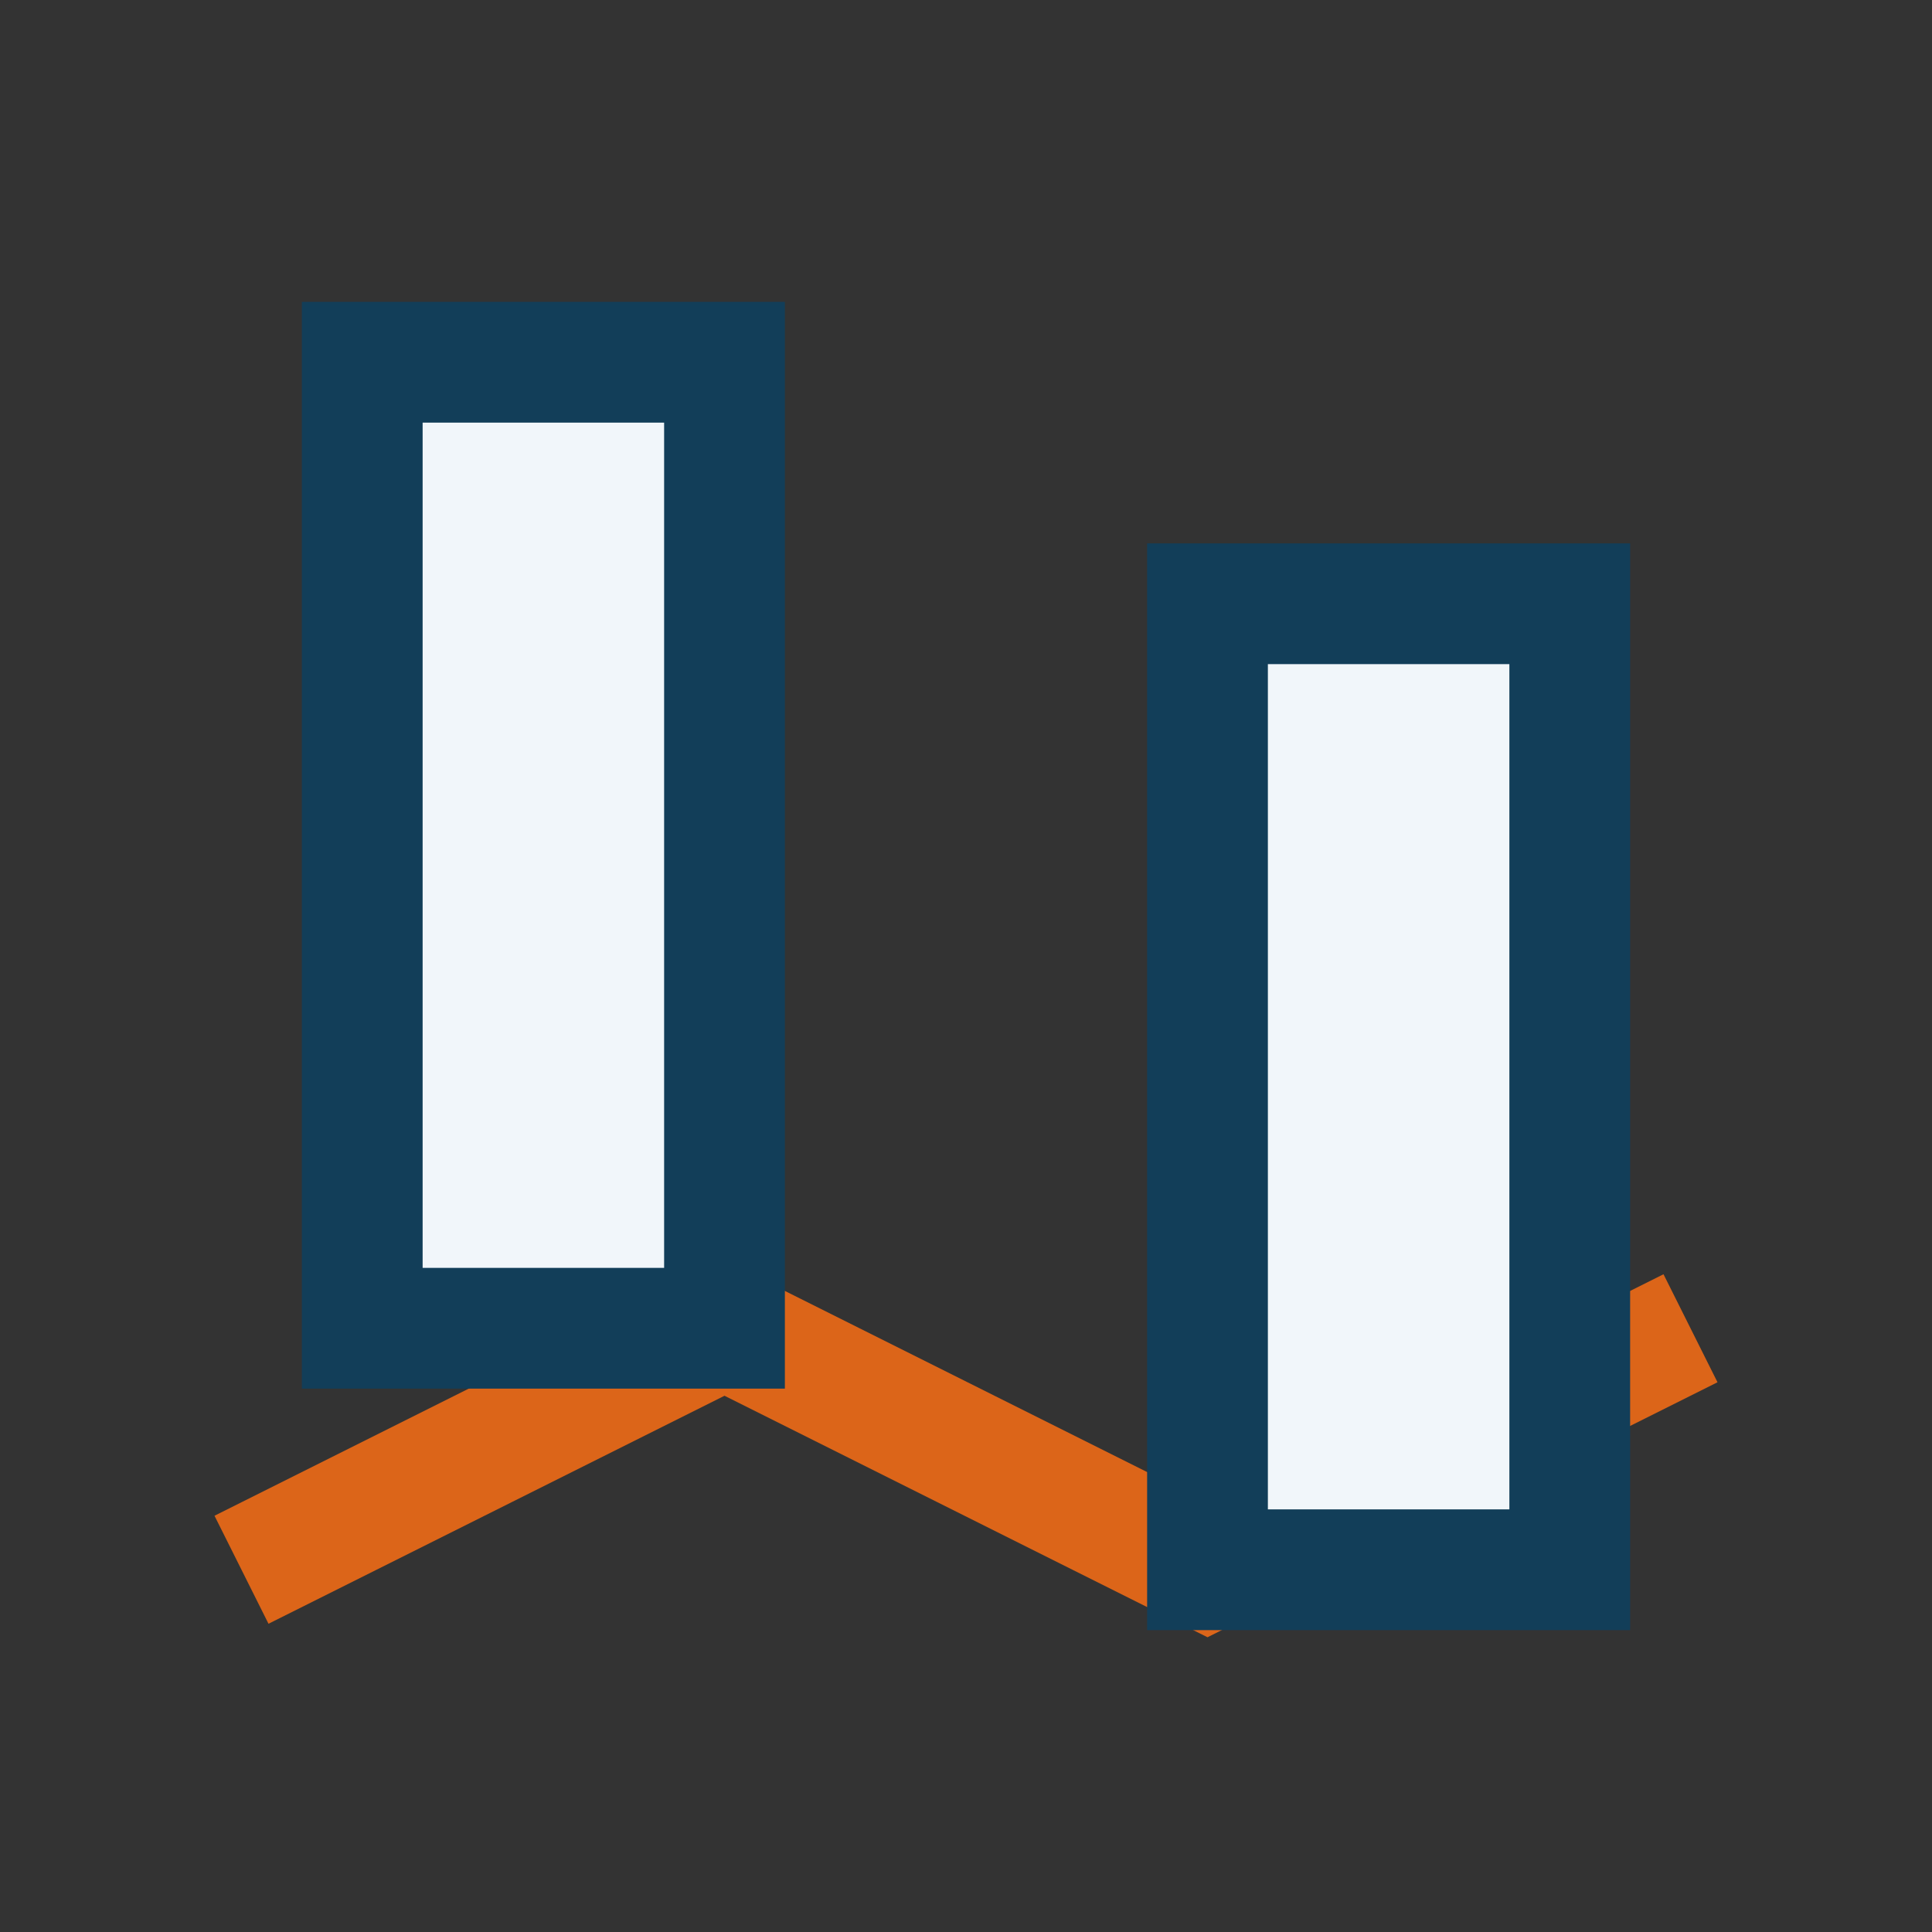
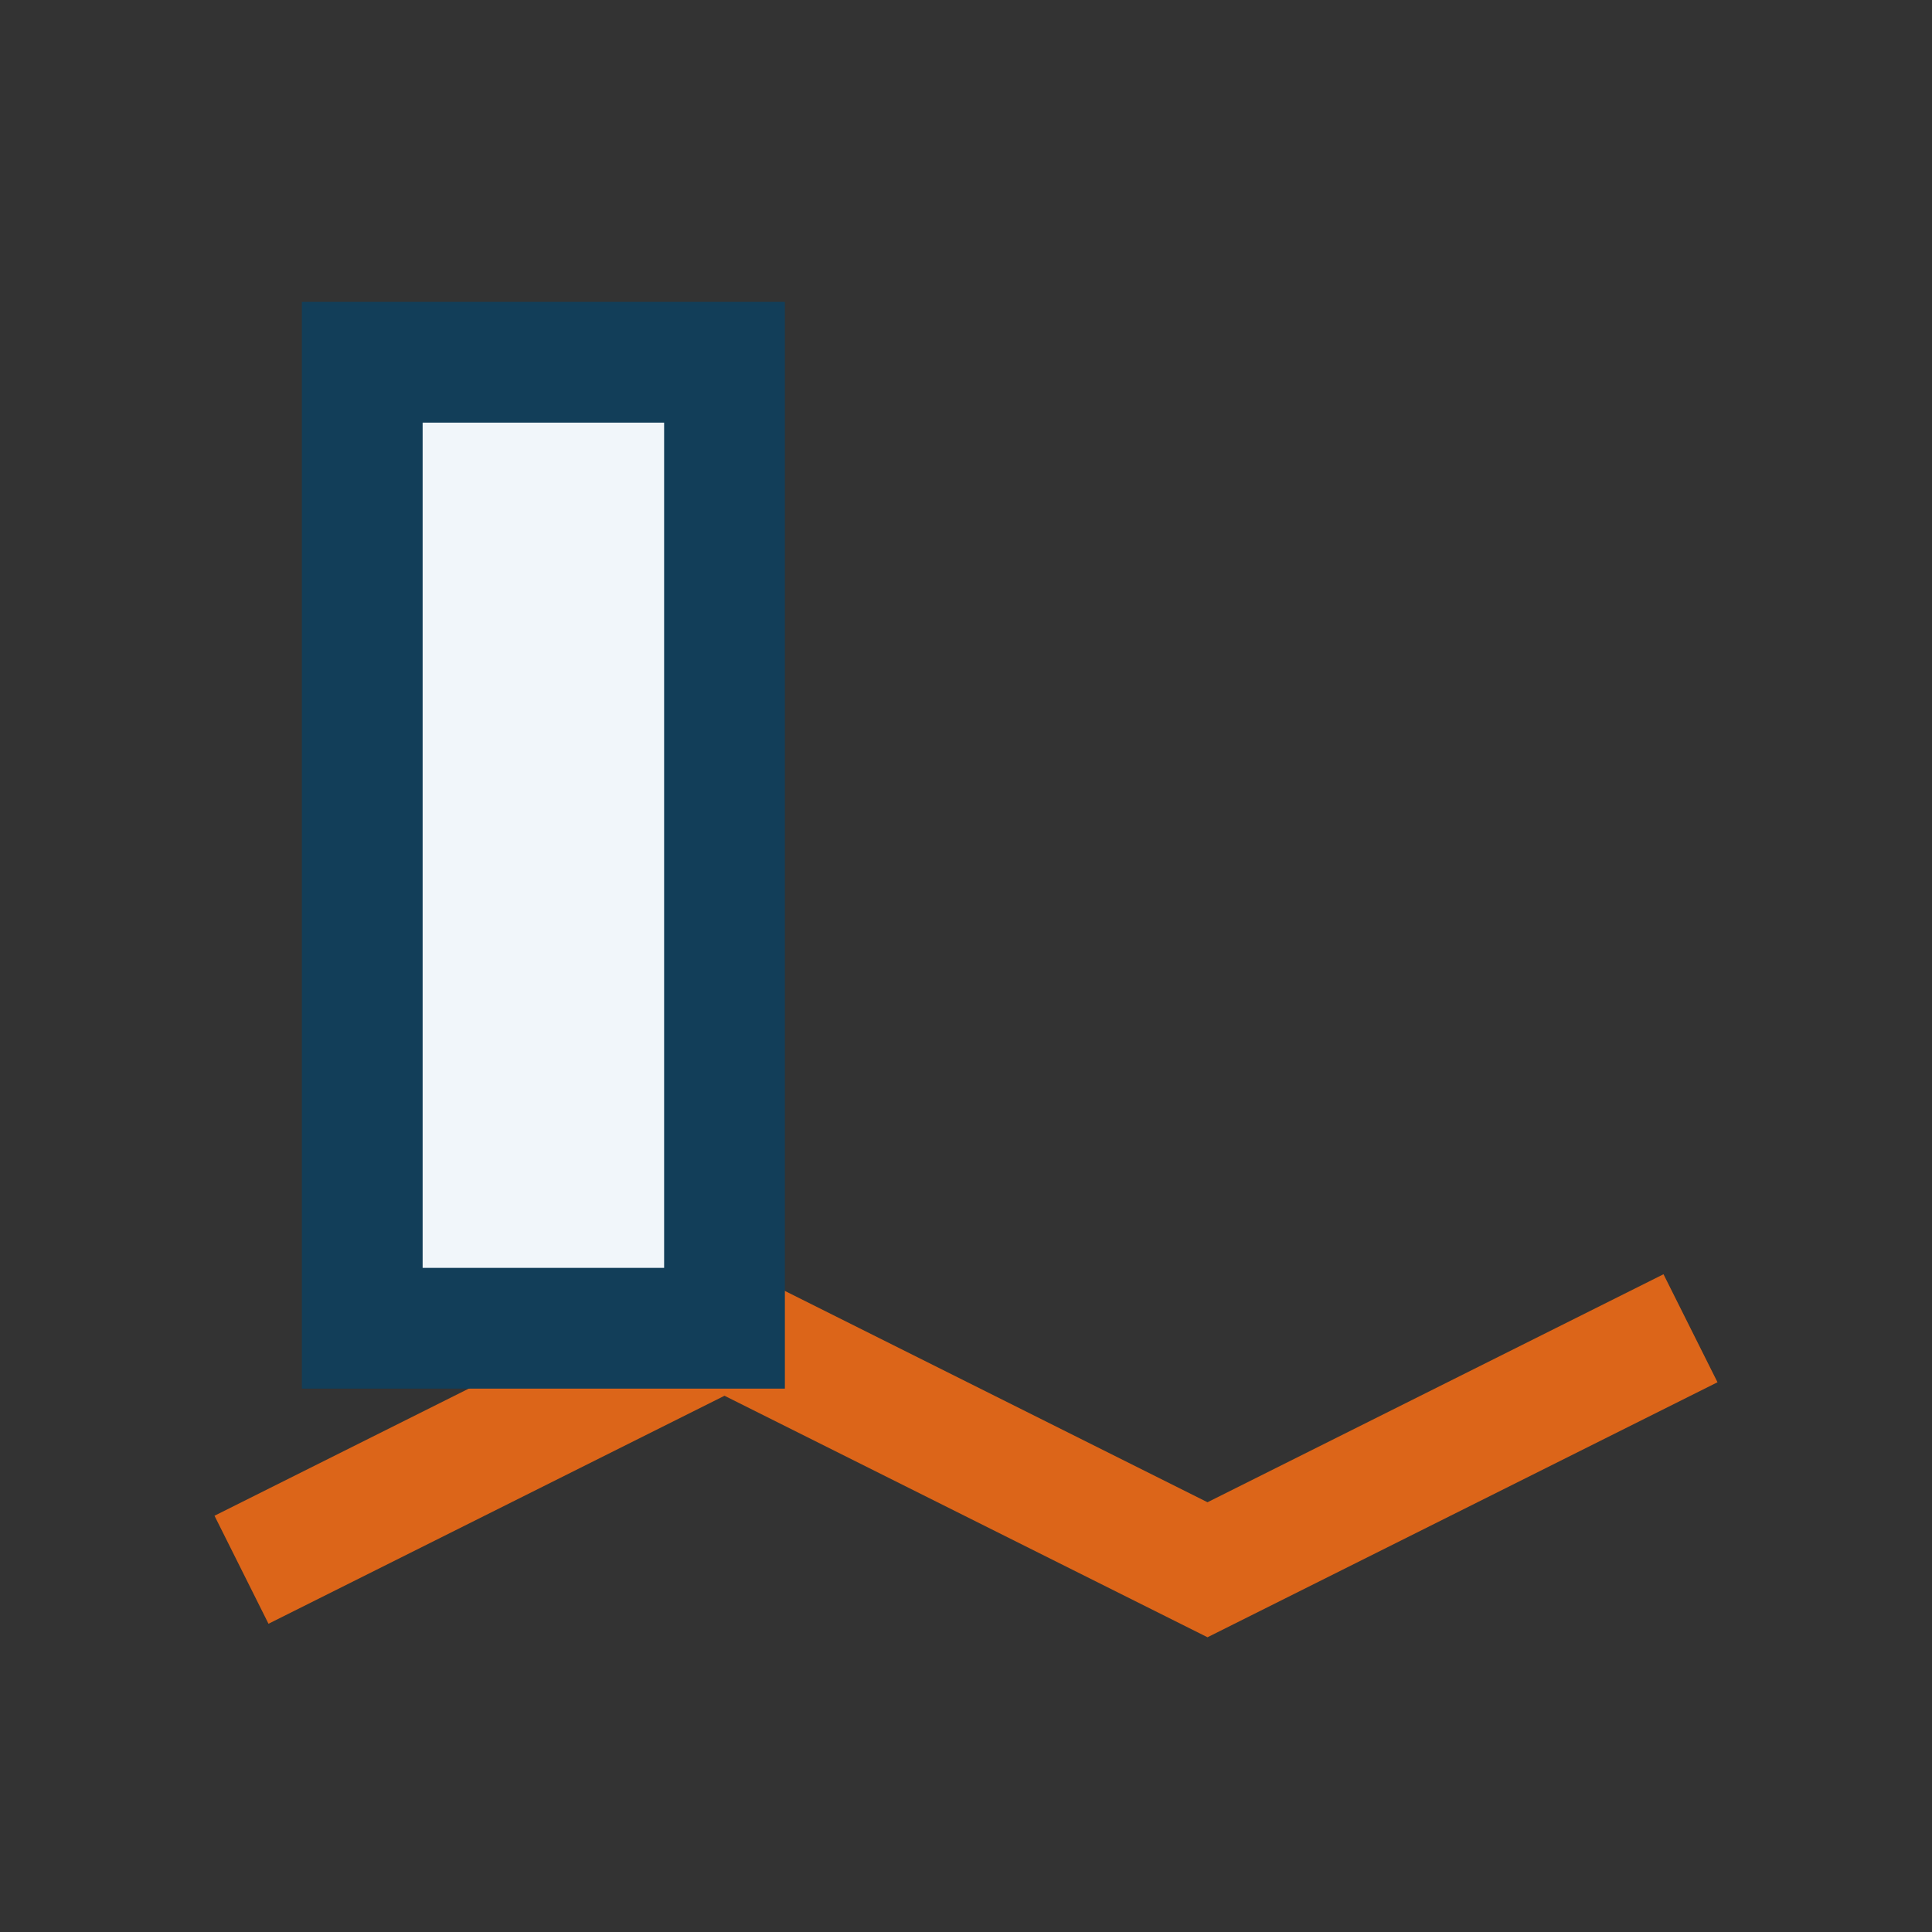
<svg xmlns="http://www.w3.org/2000/svg" width="32" height="32" viewBox="0 0 32 32">
  <rect x="0" y="0" width="32" height="32" fill="#333333" stroke="none" />
  <polyline points="4,26 12,22 20,26 28,22" fill="none" stroke="#dc6519" stroke-width="2" />
  <rect x="6" y="6" width="6" height="16" fill="#f1f6fa" stroke="#123e59" stroke-width="2" />
-   <rect x="20" y="10" width="6" height="16" fill="#f1f6fa" stroke="#123e59" stroke-width="2" />
</svg>